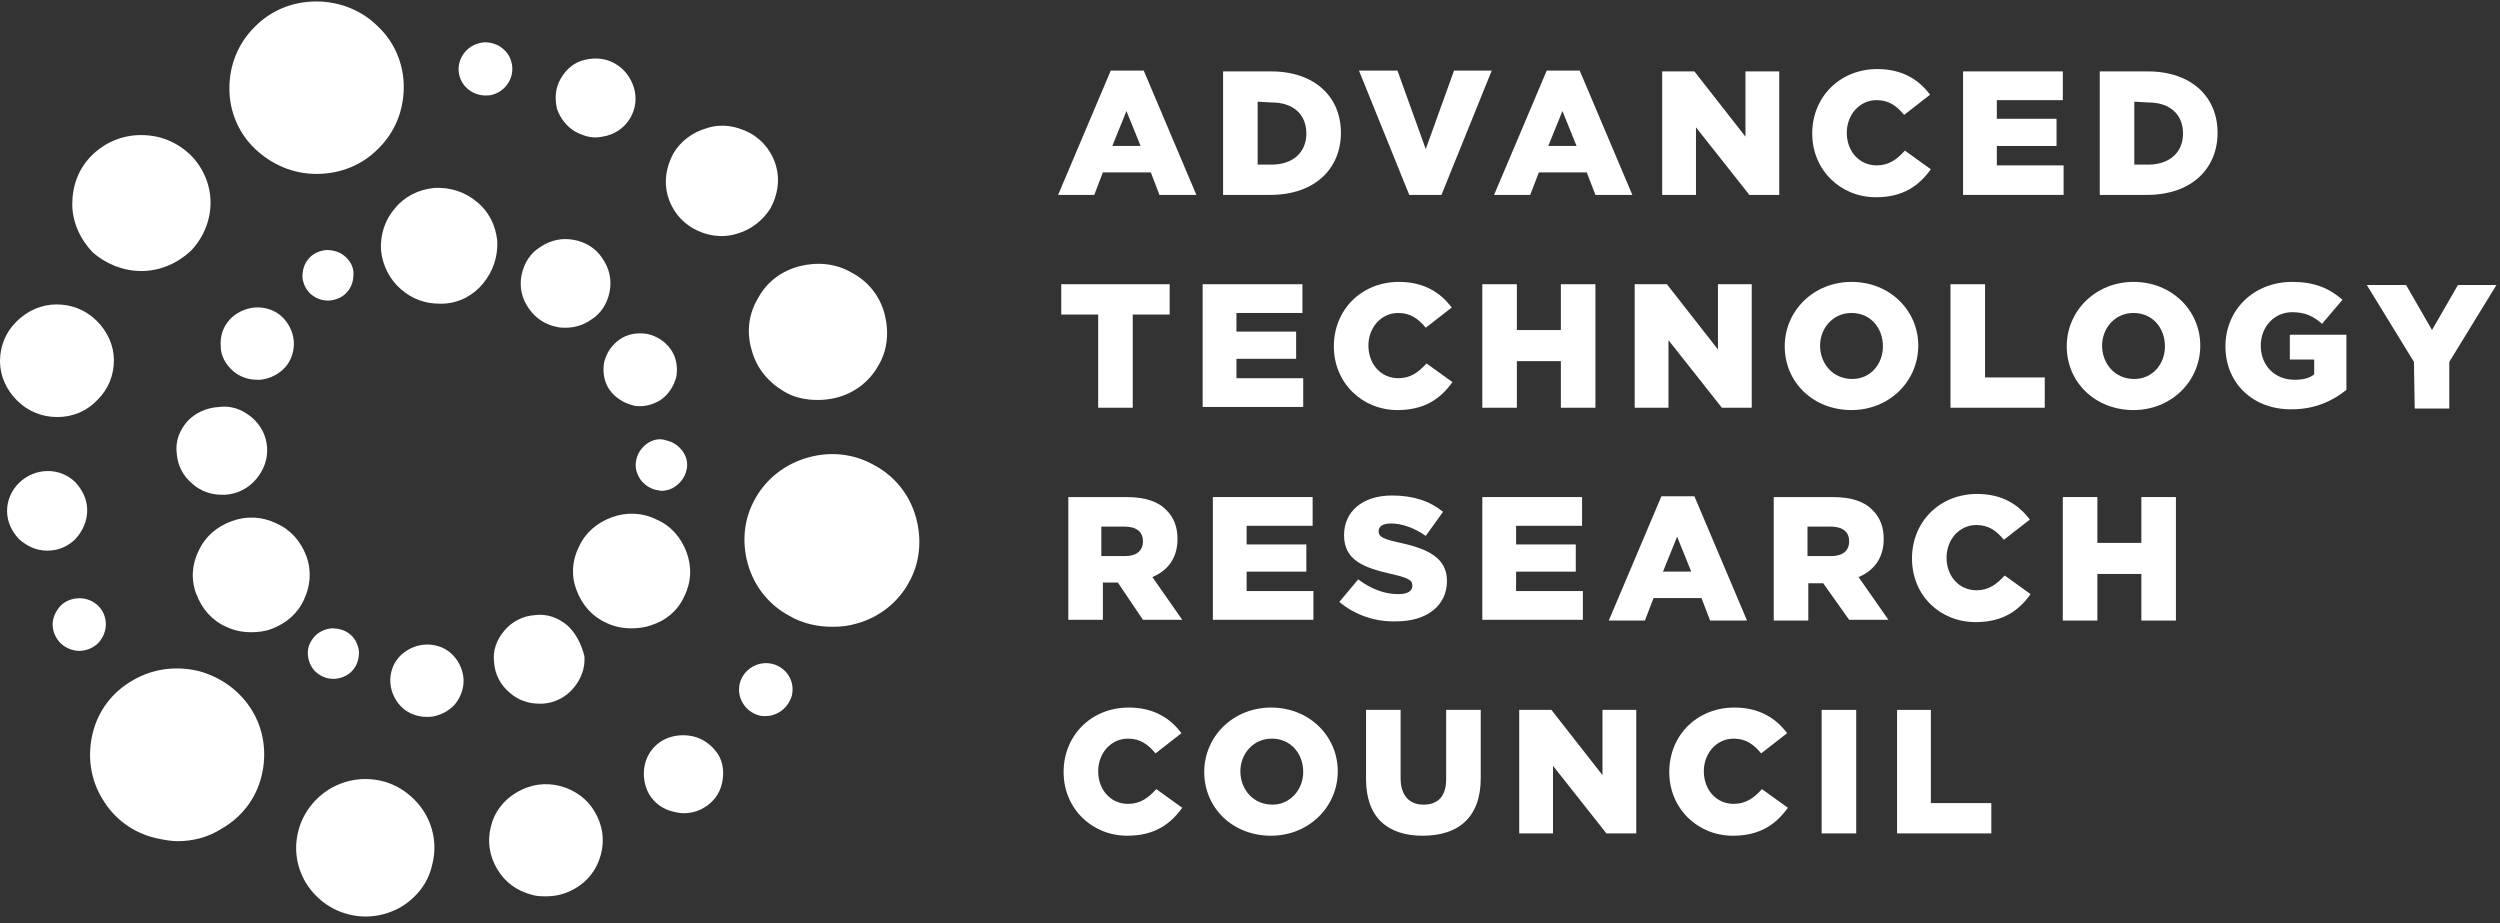
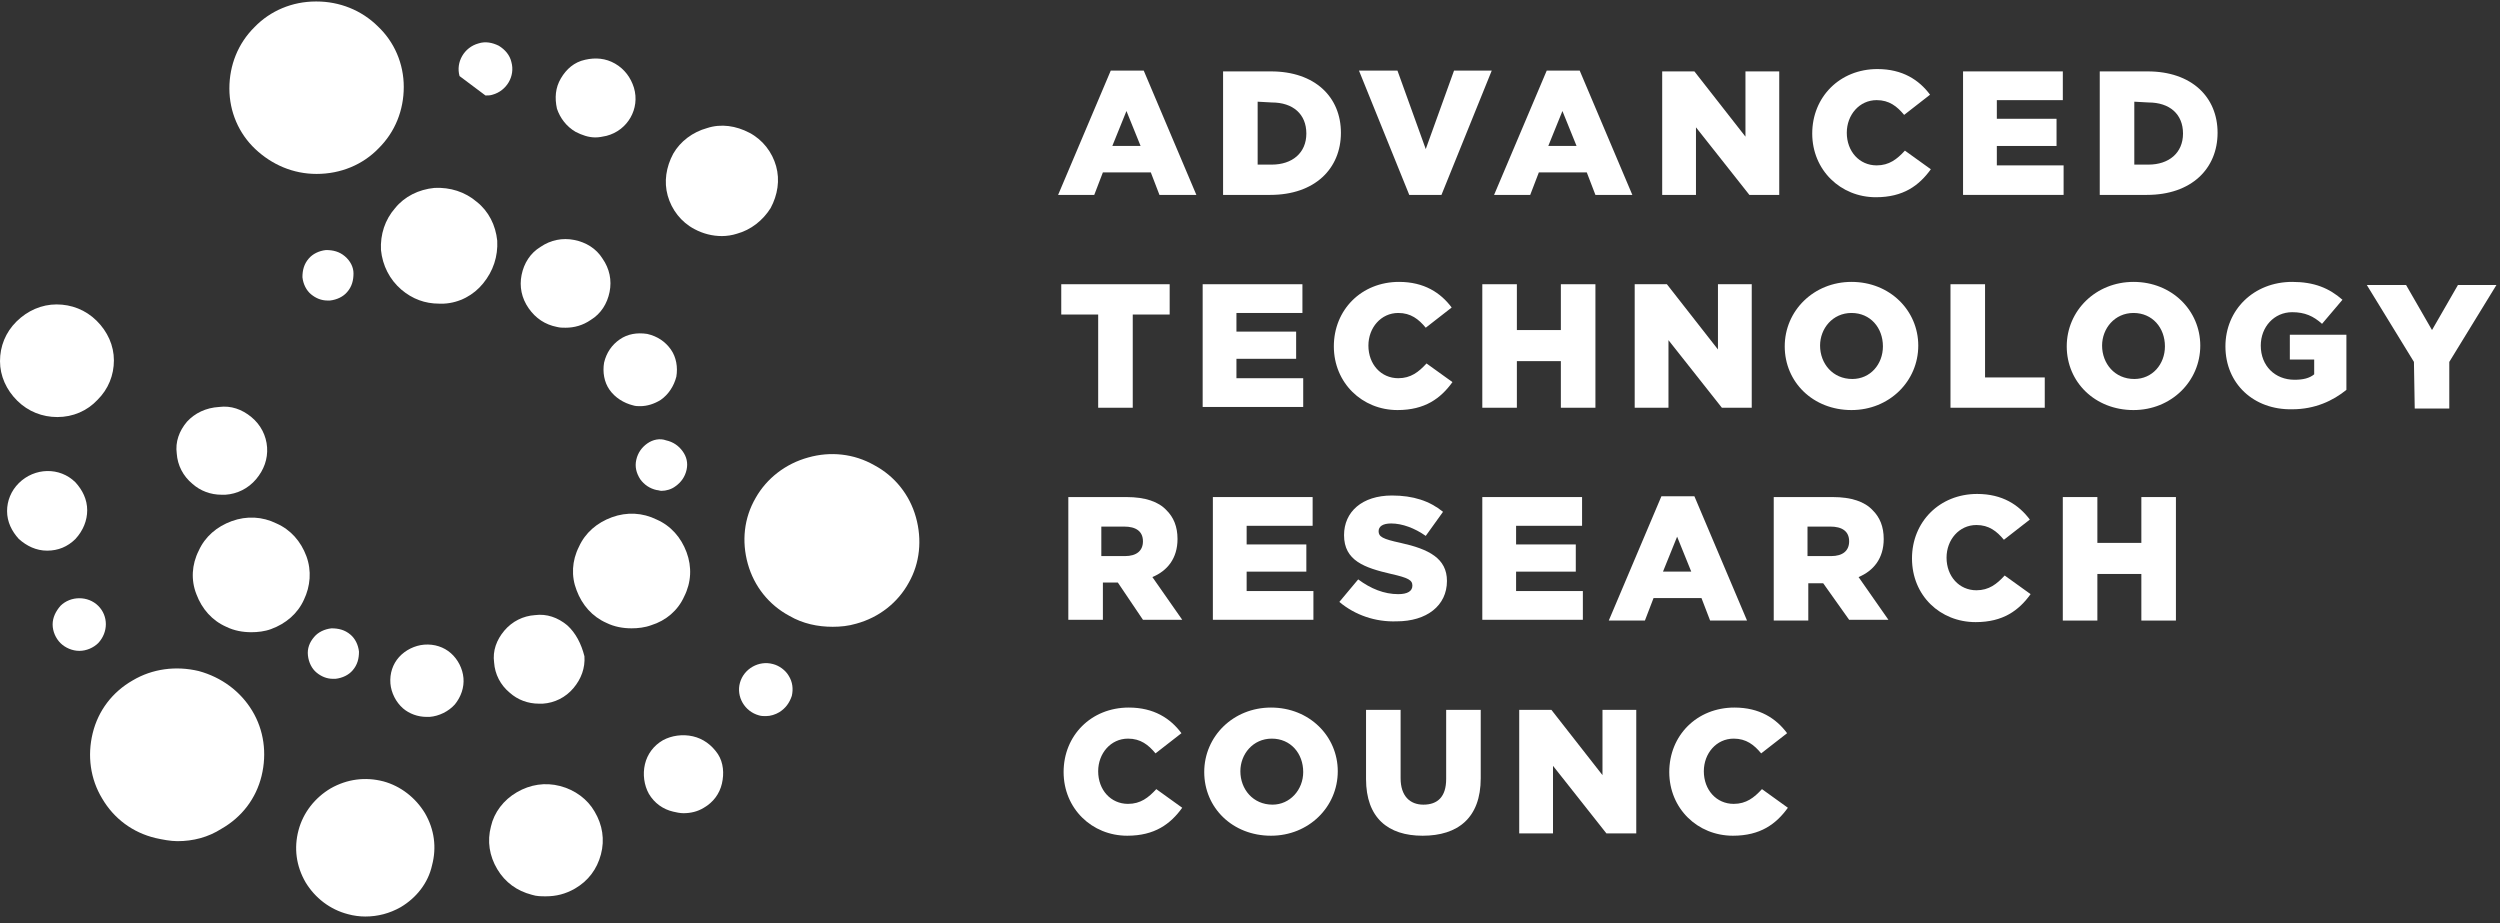
<svg xmlns="http://www.w3.org/2000/svg" width="306" height="113" viewBox="0 0 306 113" fill="none">
  <rect x="0" y="0" width="306" height="113" fill="#333333" stroke="none" />
  <path d="M135.955 8.644H139.994L146.436 23.856H141.917L140.859 21.099H134.994L133.936 23.856H129.513L135.955 8.644ZM139.609 17.866L137.878 13.588L136.148 17.866H139.609Z" fill="white" />
  <path d="M149.705 8.739H155.57C160.955 8.739 164.128 11.877 164.128 16.25C164.128 20.624 160.955 23.856 155.474 23.856H149.705V8.739ZM153.936 12.447V20.148H155.667C158.166 20.148 159.897 18.722 159.897 16.345C159.897 13.968 158.263 12.542 155.667 12.542L153.936 12.447Z" fill="white" />
  <path d="M166.339 8.644H171.05L174.512 18.247L177.973 8.644H182.588L176.435 23.856H172.493L166.339 8.644Z" fill="white" />
  <path d="M189.318 8.644H193.356L199.798 23.856H195.279L194.221 21.099H188.356L187.299 23.856H182.876L189.318 8.644ZM192.971 17.866L191.241 13.588L189.51 17.866H192.971Z" fill="white" />
  <path d="M203.452 8.739H207.394L213.644 16.726V8.739H217.779V23.856H214.125L207.587 15.585V23.856H203.452V8.739Z" fill="white" />
  <path d="M221.817 16.345C221.817 11.876 225.182 8.453 229.797 8.453C232.874 8.453 234.893 9.784 236.239 11.591L233.066 14.063C232.201 13.017 231.239 12.256 229.701 12.256C227.586 12.256 226.047 14.063 226.047 16.25C226.047 18.531 227.586 20.243 229.701 20.243C231.239 20.243 232.201 19.482 233.162 18.436L236.335 20.718C234.893 22.715 232.97 24.141 229.605 24.141C225.278 24.141 221.817 20.813 221.817 16.345Z" fill="white" />
  <path d="M240.278 8.739H252.489V12.257H244.412V14.539H251.72V17.866H244.412V20.243H252.585V23.856H240.278V8.739Z" fill="white" />
  <path d="M257.009 8.739H262.874C268.258 8.739 271.431 11.877 271.431 16.25C271.431 20.624 268.258 23.856 262.778 23.856H257.009V8.739ZM261.239 12.447V20.148H262.97C265.47 20.148 267.201 18.722 267.201 16.345C267.201 13.968 265.566 12.542 262.97 12.542L261.239 12.447Z" fill="white" />
  <path d="M134.417 38.498H129.898V34.79H143.167V38.498H138.648V49.907H134.417V38.498Z" fill="white" />
  <path d="M147.206 34.79H159.417V38.308H151.34V40.589H158.647V43.917H151.34V46.294H159.513V49.812H147.206V34.79Z" fill="white" />
  <path d="M163.262 42.395C163.262 37.927 166.628 34.504 171.243 34.504C174.32 34.504 176.339 35.835 177.685 37.641L174.512 40.113C173.647 39.068 172.685 38.307 171.147 38.307C169.031 38.307 167.493 40.113 167.493 42.3C167.493 44.582 169.031 46.293 171.147 46.293C172.685 46.293 173.647 45.533 174.608 44.487L177.781 46.769C176.339 48.765 174.416 50.191 171.051 50.191C166.724 50.191 163.262 46.864 163.262 42.395Z" fill="white" />
  <path d="M181.434 34.79H185.665V40.399H191.049V34.79H195.28V49.907H191.049V44.202H185.665V49.907H181.434V34.79Z" fill="white" />
  <path d="M200.086 34.79H204.028L210.278 42.776V34.79H214.413V49.907H210.759L204.221 41.635V49.907H200.086V34.79Z" fill="white" />
  <path d="M218.451 42.395C218.451 38.022 222.008 34.504 226.623 34.504C231.335 34.504 234.796 38.022 234.796 42.3C234.796 46.674 231.239 50.191 226.623 50.191C221.912 50.191 218.451 46.769 218.451 42.395ZM230.469 42.395C230.469 40.113 228.931 38.307 226.623 38.307C224.316 38.307 222.777 40.208 222.777 42.3C222.777 44.487 224.316 46.388 226.72 46.388C228.931 46.388 230.469 44.582 230.469 42.395Z" fill="white" />
  <path d="M238.74 34.79H242.97V46.199H250.278V49.907H238.74V34.79Z" fill="white" />
  <path d="M252.969 42.395C252.969 38.022 256.526 34.504 261.142 34.504C265.853 34.504 269.314 38.022 269.314 42.3C269.314 46.674 265.757 50.191 261.142 50.191C256.43 50.191 252.969 46.769 252.969 42.395ZM264.988 42.395C264.988 40.113 263.449 38.307 261.142 38.307C258.834 38.307 257.296 40.208 257.296 42.3C257.296 44.487 258.834 46.388 261.238 46.388C263.449 46.388 264.988 44.582 264.988 42.395Z" fill="white" />
  <path d="M272.392 42.395C272.392 37.927 275.853 34.504 280.564 34.504C283.257 34.504 285.083 35.264 286.718 36.691L284.218 39.638C283.16 38.687 282.103 38.212 280.564 38.212C278.353 38.212 276.718 40.018 276.718 42.3C276.718 44.772 278.449 46.483 280.853 46.483C281.91 46.483 282.68 46.293 283.257 45.818V44.011H280.276V40.969H287.199V47.719C285.564 49.05 283.353 50.096 280.564 50.096C275.853 50.191 272.392 46.959 272.392 42.395Z" fill="white" />
  <path d="M295.466 44.297L289.698 34.885H294.505L297.678 40.399L300.851 34.885H305.562L299.793 44.297V50.002H295.563L295.466 44.297Z" fill="white" />
  <path d="M163.935 73.675L166.242 70.918C167.781 72.059 169.415 72.724 171.146 72.724C172.3 72.724 172.876 72.344 172.876 71.678C172.876 71.013 172.396 70.728 170.28 70.252C167.011 69.492 164.511 68.636 164.511 65.499C164.511 62.646 166.723 60.65 170.377 60.65C172.973 60.65 174.992 61.315 176.626 62.646L174.511 65.594C173.165 64.643 171.627 64.072 170.28 64.072C169.223 64.072 168.742 64.453 168.742 65.023C168.742 65.689 169.223 65.974 171.434 66.449C174.896 67.21 177.107 68.351 177.107 71.108C177.107 74.15 174.607 76.052 170.953 76.052C168.357 76.147 165.858 75.291 163.935 73.675Z" fill="white" />
  <path d="M234.028 68.35C234.028 63.882 237.393 60.459 242.008 60.459C245.085 60.459 247.104 61.79 248.45 63.597L245.277 66.069C244.412 65.023 243.45 64.262 241.912 64.262C239.797 64.262 238.258 66.069 238.258 68.255C238.258 70.537 239.797 72.249 241.912 72.249C243.45 72.249 244.412 71.488 245.373 70.442L248.546 72.724C247.104 74.721 245.181 76.147 241.816 76.147C237.489 76.147 234.028 72.914 234.028 68.35Z" fill="white" />
  <path d="M130.667 60.84H137.878C140.186 60.84 141.82 61.411 142.782 62.457C143.647 63.312 144.128 64.453 144.128 65.974C144.128 68.351 142.878 69.873 141.051 70.633L144.705 75.862H139.897L136.821 71.299H134.994V75.862H130.763V60.84H130.667ZM137.686 68.066C139.128 68.066 139.897 67.401 139.897 66.26C139.897 65.024 139.032 64.453 137.59 64.453H134.802V68.066H137.686Z" fill="white" />
  <path d="M148.455 60.84H160.666V64.358H152.589V66.64H159.896V69.968H152.589V72.344H160.762V75.862H148.455V60.84Z" fill="white" />
  <path d="M181.434 60.84H193.645V64.358H185.569V66.64H192.876V69.968H185.569V72.344H193.742V75.862H181.434V60.84Z" fill="white" />
  <path d="M203.356 60.745H207.395L213.837 75.957H209.318L208.26 73.2H202.395L201.337 75.957H196.914L203.356 60.745ZM207.01 69.968L205.279 65.689L203.549 69.968H207.01Z" fill="white" />
  <path d="M217.105 60.84H224.316C226.623 60.84 228.258 61.411 229.219 62.457C230.085 63.312 230.566 64.453 230.566 65.974C230.566 68.351 229.316 69.873 227.489 70.633L231.142 75.862H226.335L223.162 71.394H221.335V75.957H217.105V60.84ZM224.124 68.066C225.566 68.066 226.335 67.401 226.335 66.26C226.335 65.024 225.47 64.453 224.027 64.453H221.239V68.066H224.124Z" fill="white" />
  <path d="M252.487 60.84H256.718V66.45H262.102V60.84H266.333V75.957H262.102V70.253H256.718V75.957H252.487V60.84Z" fill="white" />
  <path d="M130.186 94.496C130.186 90.028 133.551 86.605 138.166 86.605C141.243 86.605 143.262 87.936 144.608 89.743L141.435 92.214C140.57 91.169 139.608 90.408 138.07 90.408C135.954 90.408 134.416 92.214 134.416 94.401C134.416 96.683 135.954 98.394 138.07 98.394C139.608 98.394 140.57 97.634 141.531 96.588L144.704 98.87C143.262 100.866 141.339 102.292 137.974 102.292C133.647 102.292 130.186 98.965 130.186 94.496Z" fill="white" />
  <path d="M147.398 94.496C147.398 90.123 150.955 86.605 155.571 86.605C160.282 86.605 163.743 90.123 163.743 94.401C163.743 98.775 160.186 102.292 155.571 102.292C150.859 102.292 147.398 98.87 147.398 94.496ZM159.513 94.496C159.513 92.214 157.974 90.408 155.667 90.408C153.359 90.408 151.821 92.309 151.821 94.401C151.821 96.588 153.359 98.489 155.763 98.489C157.878 98.489 159.513 96.683 159.513 94.496Z" fill="white" />
  <path d="M167.203 95.353V86.891H171.434V95.257C171.434 97.444 172.588 98.49 174.222 98.49C175.953 98.49 177.011 97.539 177.011 95.353V86.891H181.241V95.257C181.241 100.106 178.453 102.293 174.126 102.293C169.896 102.293 167.203 100.106 167.203 95.353Z" fill="white" />
  <path d="M204.318 94.496C204.318 90.028 207.684 86.605 212.299 86.605C215.376 86.605 217.395 87.936 218.741 89.743L215.568 92.214C214.703 91.169 213.741 90.408 212.203 90.408C210.087 90.408 208.549 92.214 208.549 94.401C208.549 96.683 210.087 98.394 212.203 98.394C213.741 98.394 214.703 97.634 215.664 96.588L218.837 98.87C217.395 100.866 215.472 102.292 212.107 102.292C207.78 102.292 204.318 98.965 204.318 94.496Z" fill="white" />
  <path d="M185.952 86.891H189.894L196.144 94.877V86.891H200.279V102.008H196.625L190.087 93.736V102.008H185.952V86.891Z" fill="white" />
-   <path d="M222.97 86.891H227.201V102.008H222.97V86.891Z" fill="white" />
-   <path d="M232.105 86.891H236.335V98.3H243.739V102.008H232.201V86.891H232.105Z" fill="white" />
-   <path d="M92.784 36.501C91.63 38.403 91.342 40.685 92.015 42.871C92.592 45.058 94.034 46.77 95.957 47.91C97.207 48.671 98.649 48.956 100.092 48.956C100.861 48.956 101.63 48.861 102.399 48.671C104.611 48.101 106.438 46.674 107.495 44.773C108.649 42.871 108.841 40.59 108.264 38.403C107.687 36.216 106.245 34.41 104.226 33.364C102.303 32.223 99.996 32.033 97.784 32.603C95.669 33.174 93.842 34.505 92.784 36.501Z" fill="white" />
  <path d="M112.11 63.313C111.341 60.556 109.514 58.274 107.015 56.943C104.515 55.517 101.63 55.231 98.938 55.992C96.15 56.753 93.842 58.559 92.496 60.936C91.054 63.408 90.765 66.26 91.534 69.017C92.304 71.775 94.13 74.056 96.63 75.387C98.265 76.338 100.092 76.719 101.919 76.719C102.88 76.719 103.842 76.623 104.803 76.338C107.591 75.578 109.899 73.771 111.245 71.299C112.591 68.922 112.88 66.07 112.11 63.313Z" fill="white" />
  <path d="M94.611 81.281C92.88 80.806 91.053 81.852 90.572 83.563C90.092 85.274 91.149 87.081 92.88 87.556C93.168 87.651 93.457 87.651 93.745 87.651C94.322 87.651 94.899 87.461 95.38 87.176C96.149 86.701 96.63 86.035 96.918 85.179C97.111 84.324 97.014 83.468 96.534 82.707C96.149 82.042 95.38 81.471 94.611 81.281Z" fill="white" />
  <path d="M37.691 80.235C37.787 81.091 38.171 81.852 38.748 82.327C39.325 82.802 39.998 83.088 40.767 83.088C40.864 83.088 40.96 83.088 41.056 83.088C41.921 82.993 42.69 82.612 43.171 82.042C43.748 81.376 43.94 80.616 43.94 79.76C43.844 78.904 43.46 78.144 42.883 77.668C42.21 77.098 41.441 76.908 40.575 76.908C39.71 77.003 38.941 77.383 38.46 77.954C37.883 78.619 37.594 79.38 37.691 80.235Z" fill="white" />
  <path d="M56.728 82.993C56.632 81.852 56.055 80.711 55.19 79.951C54.325 79.19 53.171 78.81 51.921 78.905C50.767 79 49.613 79.57 48.844 80.426C48.075 81.282 47.69 82.423 47.786 83.659C47.883 84.8 48.459 85.941 49.325 86.701C50.094 87.367 51.152 87.747 52.209 87.747C52.306 87.747 52.498 87.747 52.594 87.747C53.748 87.652 54.901 87.082 55.671 86.226C56.44 85.275 56.825 84.134 56.728 82.993Z" fill="white" />
  <path d="M69.42 76.527C68.266 75.576 66.92 75.101 65.478 75.291C64.036 75.386 62.69 76.051 61.728 77.192C60.767 78.333 60.286 79.664 60.478 81.09C60.574 82.517 61.247 83.848 62.401 84.798C63.363 85.654 64.613 86.129 65.959 86.129C66.151 86.129 66.247 86.129 66.439 86.129C67.882 86.034 69.228 85.369 70.189 84.228C71.151 83.087 71.632 81.756 71.535 80.33C71.151 78.809 70.478 77.478 69.42 76.527Z" fill="white" />
  <path d="M83.746 73.009C84.611 71.297 84.708 69.396 84.034 67.589C83.362 65.783 82.112 64.357 80.381 63.596C78.65 62.741 76.727 62.645 74.9 63.311C73.073 63.977 71.631 65.213 70.862 66.924C69.997 68.635 69.901 70.537 70.574 72.248C71.247 74.055 72.497 75.481 74.227 76.241C75.189 76.717 76.246 76.907 77.304 76.907C78.073 76.907 78.939 76.812 79.708 76.526C81.535 75.956 82.977 74.72 83.746 73.009Z" fill="white" />
  <path d="M42.21 31.366C41.537 30.795 40.768 30.605 39.902 30.605C39.037 30.7 38.268 31.081 37.787 31.651C37.21 32.317 37.018 33.077 37.018 33.933C37.114 34.789 37.499 35.549 38.076 36.025C38.653 36.5 39.325 36.785 40.095 36.785C40.191 36.785 40.287 36.785 40.383 36.785C41.248 36.69 42.018 36.31 42.498 35.739C43.075 35.074 43.268 34.313 43.268 33.458C43.268 32.697 42.883 31.936 42.21 31.366Z" fill="white" />
-   <path d="M28.556 45.437C29.325 46.103 30.383 46.483 31.441 46.483C31.537 46.483 31.729 46.483 31.825 46.483C32.979 46.388 34.133 45.817 34.902 44.962C35.671 44.106 36.056 42.87 35.959 41.729C35.863 40.588 35.286 39.447 34.421 38.687C33.556 37.926 32.402 37.546 31.152 37.641C29.998 37.736 28.845 38.306 28.075 39.162C27.306 40.018 26.922 41.159 27.018 42.395C27.018 43.535 27.595 44.581 28.556 45.437Z" fill="white" />
  <path d="M22.884 51.618C21.923 52.759 21.442 54.09 21.634 55.516C21.731 56.943 22.404 58.274 23.557 59.224C24.519 60.08 25.769 60.555 27.115 60.555C27.307 60.555 27.403 60.555 27.596 60.555C29.038 60.46 30.384 59.795 31.346 58.654C32.307 57.513 32.788 56.182 32.692 54.756C32.595 53.33 31.922 51.999 30.769 51.048C29.615 50.097 28.269 49.622 26.826 49.812C25.192 49.907 23.846 50.572 22.884 51.618Z" fill="white" />
  <path d="M37.498 68.066C36.824 66.259 35.575 64.833 33.844 64.073C32.113 63.217 30.19 63.122 28.363 63.787C26.537 64.453 25.094 65.689 24.325 67.4C23.46 69.112 23.363 71.013 24.037 72.725C24.71 74.531 25.96 75.957 27.69 76.718C28.652 77.193 29.709 77.383 30.767 77.383C31.536 77.383 32.402 77.288 33.171 77.003C34.998 76.337 36.44 75.101 37.209 73.39C37.978 71.774 38.17 69.872 37.498 68.066Z" fill="white" />
  <path d="M79.227 54.28C78.554 54.756 78.073 55.421 77.881 56.277C77.689 57.133 77.881 57.893 78.362 58.654C78.843 59.319 79.516 59.795 80.381 59.985C80.573 59.985 80.766 60.08 80.958 60.08C81.535 60.08 82.208 59.89 82.689 59.51C83.362 59.034 83.843 58.369 84.035 57.513C84.227 56.657 84.035 55.897 83.554 55.231C83.073 54.566 82.4 54.09 81.535 53.9C80.766 53.615 79.9 53.805 79.227 54.28Z" fill="white" />
  <path d="M75.862 41.539C74.9 42.204 74.227 43.155 73.939 44.391C73.747 45.532 73.939 46.768 74.612 47.719C75.285 48.67 76.343 49.335 77.496 49.62C77.785 49.715 78.073 49.715 78.362 49.715C79.227 49.715 80.093 49.43 80.862 48.955C81.823 48.289 82.496 47.243 82.785 46.102C82.977 44.962 82.785 43.726 82.112 42.775C81.439 41.824 80.477 41.159 79.227 40.873C77.977 40.683 76.823 40.873 75.862 41.539Z" fill="white" />
  <path d="M68.17 40.018C68.555 40.113 68.843 40.113 69.228 40.113C70.285 40.113 71.343 39.828 72.305 39.162C73.555 38.402 74.324 37.166 74.612 35.74C74.901 34.314 74.612 32.888 73.747 31.651C72.978 30.416 71.728 29.655 70.285 29.37C68.843 29.084 67.401 29.37 66.151 30.225C64.901 30.986 64.132 32.222 63.843 33.648C63.555 35.074 63.843 36.5 64.709 37.736C65.574 38.972 66.728 39.733 68.17 40.018Z" fill="white" />
  <path d="M60.862 29.465C60.67 27.564 59.804 25.852 58.362 24.711C56.92 23.475 55.093 22.905 53.17 23C51.247 23.19 49.517 24.046 48.363 25.472C47.113 26.898 46.536 28.704 46.632 30.606C46.824 32.508 47.69 34.219 49.132 35.455C50.478 36.596 52.016 37.166 53.747 37.166C53.939 37.166 54.132 37.166 54.324 37.166C56.247 37.071 57.978 36.12 59.131 34.694C60.381 33.173 60.958 31.367 60.862 29.465Z" fill="white" />
-   <path d="M59.421 11.687C59.71 11.687 59.998 11.687 60.286 11.591C62.017 11.116 63.075 9.31 62.594 7.598C62.402 6.743 61.825 6.077 61.056 5.602C60.286 5.221 59.421 5.031 58.556 5.317C56.825 5.792 55.767 7.598 56.248 9.31C56.633 10.736 57.979 11.687 59.421 11.687Z" fill="white" />
+   <path d="M59.421 11.687C59.71 11.687 59.998 11.687 60.286 11.591C62.017 11.116 63.075 9.31 62.594 7.598C62.402 6.743 61.825 6.077 61.056 5.602C60.286 5.221 59.421 5.031 58.556 5.317C56.825 5.792 55.767 7.598 56.248 9.31Z" fill="white" />
  <path d="M70.478 16.154C71.247 16.534 72.016 16.82 72.881 16.82C73.362 16.82 73.747 16.724 74.228 16.629C76.823 15.964 78.362 13.302 77.593 10.735C77.208 9.499 76.439 8.453 75.285 7.787C74.131 7.122 72.881 7.027 71.631 7.312C70.285 7.597 69.324 8.453 68.651 9.594C67.978 10.735 67.882 11.971 68.17 13.302C68.555 14.443 69.324 15.489 70.478 16.154Z" fill="white" />
  <path d="M94.323 25.472C95.189 23.856 95.477 22.05 94.996 20.338C94.516 18.627 93.362 17.106 91.727 16.25C90.093 15.394 88.266 15.109 86.535 15.68C84.805 16.155 83.266 17.296 82.401 18.817C81.536 20.433 81.247 22.24 81.728 23.951C82.209 25.663 83.362 27.184 84.997 28.039C86.055 28.61 87.208 28.895 88.362 28.895C88.939 28.895 89.612 28.8 90.189 28.61C91.92 28.134 93.362 26.994 94.323 25.472Z" fill="white" />
  <path d="M12.019 74.151C10.769 72.915 8.654 72.915 7.404 74.151C6.827 74.817 6.442 75.578 6.442 76.433C6.442 77.289 6.827 78.144 7.404 78.715C7.981 79.285 8.846 79.666 9.712 79.666C10.577 79.666 11.442 79.285 12.019 78.715C13.269 77.384 13.269 75.387 12.019 74.151Z" fill="white" />
  <path d="M10.673 62.456C10.673 61.125 10.097 59.984 9.231 59.034C7.308 57.132 4.231 57.227 2.308 59.129C1.347 60.08 0.866 61.316 0.866 62.552C0.866 63.883 1.443 65.024 2.308 65.974C3.27 66.83 4.424 67.4 5.77 67.4C7.116 67.4 8.27 66.925 9.231 65.974C10.193 64.928 10.673 63.693 10.673 62.456Z" fill="white" />
  <path d="M7.019 51.047C7.019 51.047 7.115 51.047 7.019 51.047C8.942 51.047 10.673 50.287 11.922 48.956C13.269 47.624 13.942 45.913 13.942 44.107C13.942 42.3 13.172 40.589 11.826 39.258C10.48 37.927 8.75 37.261 6.923 37.261C5.096 37.261 3.365 38.022 2.019 39.353C0.673 40.684 0 42.395 0 44.202C0 46.008 0.769 47.72 2.115 49.051C3.461 50.382 5.192 51.047 7.019 51.047Z" fill="white" />
-   <path d="M17.308 33.173C19.616 33.173 21.731 32.222 23.366 30.701C24.904 29.085 25.769 26.993 25.769 24.806C25.769 22.525 24.808 20.433 23.269 18.912C21.635 17.391 19.616 16.535 17.308 16.535H17.212C14.904 16.535 12.789 17.486 11.251 19.007C9.616 20.623 8.847 22.715 8.847 24.997C8.847 27.183 9.808 29.275 11.347 30.891C12.981 32.318 15.097 33.173 17.308 33.173Z" fill="white" />
  <path d="M38.748 21.288C41.729 21.288 44.421 20.148 46.344 18.151C48.363 16.154 49.421 13.492 49.421 10.64C49.421 7.788 48.267 5.126 46.248 3.224C44.229 1.227 41.537 0.182 38.748 0.182H38.652C35.768 0.182 33.075 1.323 31.152 3.319C29.133 5.316 28.076 7.978 28.076 10.83C28.076 13.682 29.23 16.345 31.249 18.246C33.268 20.148 35.864 21.288 38.748 21.288Z" fill="white" />
  <path d="M84.804 90.123C83.554 89.838 82.208 90.028 81.15 90.599C79.996 91.264 79.227 92.31 78.939 93.546C78.65 94.782 78.842 96.113 79.419 97.159C80.092 98.3 81.15 99.06 82.4 99.346C82.784 99.441 83.265 99.536 83.65 99.536C84.515 99.536 85.38 99.346 86.15 98.87C87.303 98.205 88.073 97.159 88.361 95.923C88.65 94.687 88.553 93.356 87.88 92.31C87.111 91.169 86.054 90.409 84.804 90.123Z" fill="white" />
  <path d="M68.554 96.209C66.728 95.733 64.901 96.019 63.266 96.969C61.632 97.92 60.478 99.441 60.093 101.153C59.612 102.959 59.901 104.766 60.862 106.382C61.824 107.998 63.266 109.044 65.093 109.519C65.67 109.709 66.247 109.709 66.824 109.709C68.074 109.709 69.227 109.424 70.381 108.759C72.016 107.808 73.073 106.382 73.554 104.575C74.035 102.769 73.746 100.963 72.785 99.346C71.92 97.825 70.381 96.684 68.554 96.209Z" fill="white" />
  <path d="M46.921 95.638C44.71 95.068 42.498 95.353 40.479 96.494C38.556 97.635 37.114 99.442 36.537 101.628C35.96 103.815 36.249 106.002 37.403 107.998C38.556 109.9 40.383 111.326 42.595 111.896C43.268 112.087 44.037 112.182 44.71 112.182C46.248 112.182 47.691 111.801 49.037 111.041C50.96 109.9 52.402 108.093 52.883 105.907C53.459 103.72 53.171 101.533 52.017 99.537C50.864 97.635 49.037 96.209 46.921 95.638Z" fill="white" />
  <path d="M24.325 82.136C21.537 81.471 18.652 81.851 16.249 83.277C13.749 84.704 12.018 86.985 11.345 89.743C10.672 92.5 11.057 95.352 12.499 97.729C13.941 100.201 16.249 101.912 19.037 102.578C19.902 102.768 20.864 102.958 21.729 102.958C23.652 102.958 25.479 102.483 27.114 101.437C29.613 100.011 31.344 97.729 32.017 94.972C32.69 92.215 32.306 89.362 30.863 86.985C29.421 84.609 27.114 82.897 24.325 82.136Z" fill="white" />
</svg>